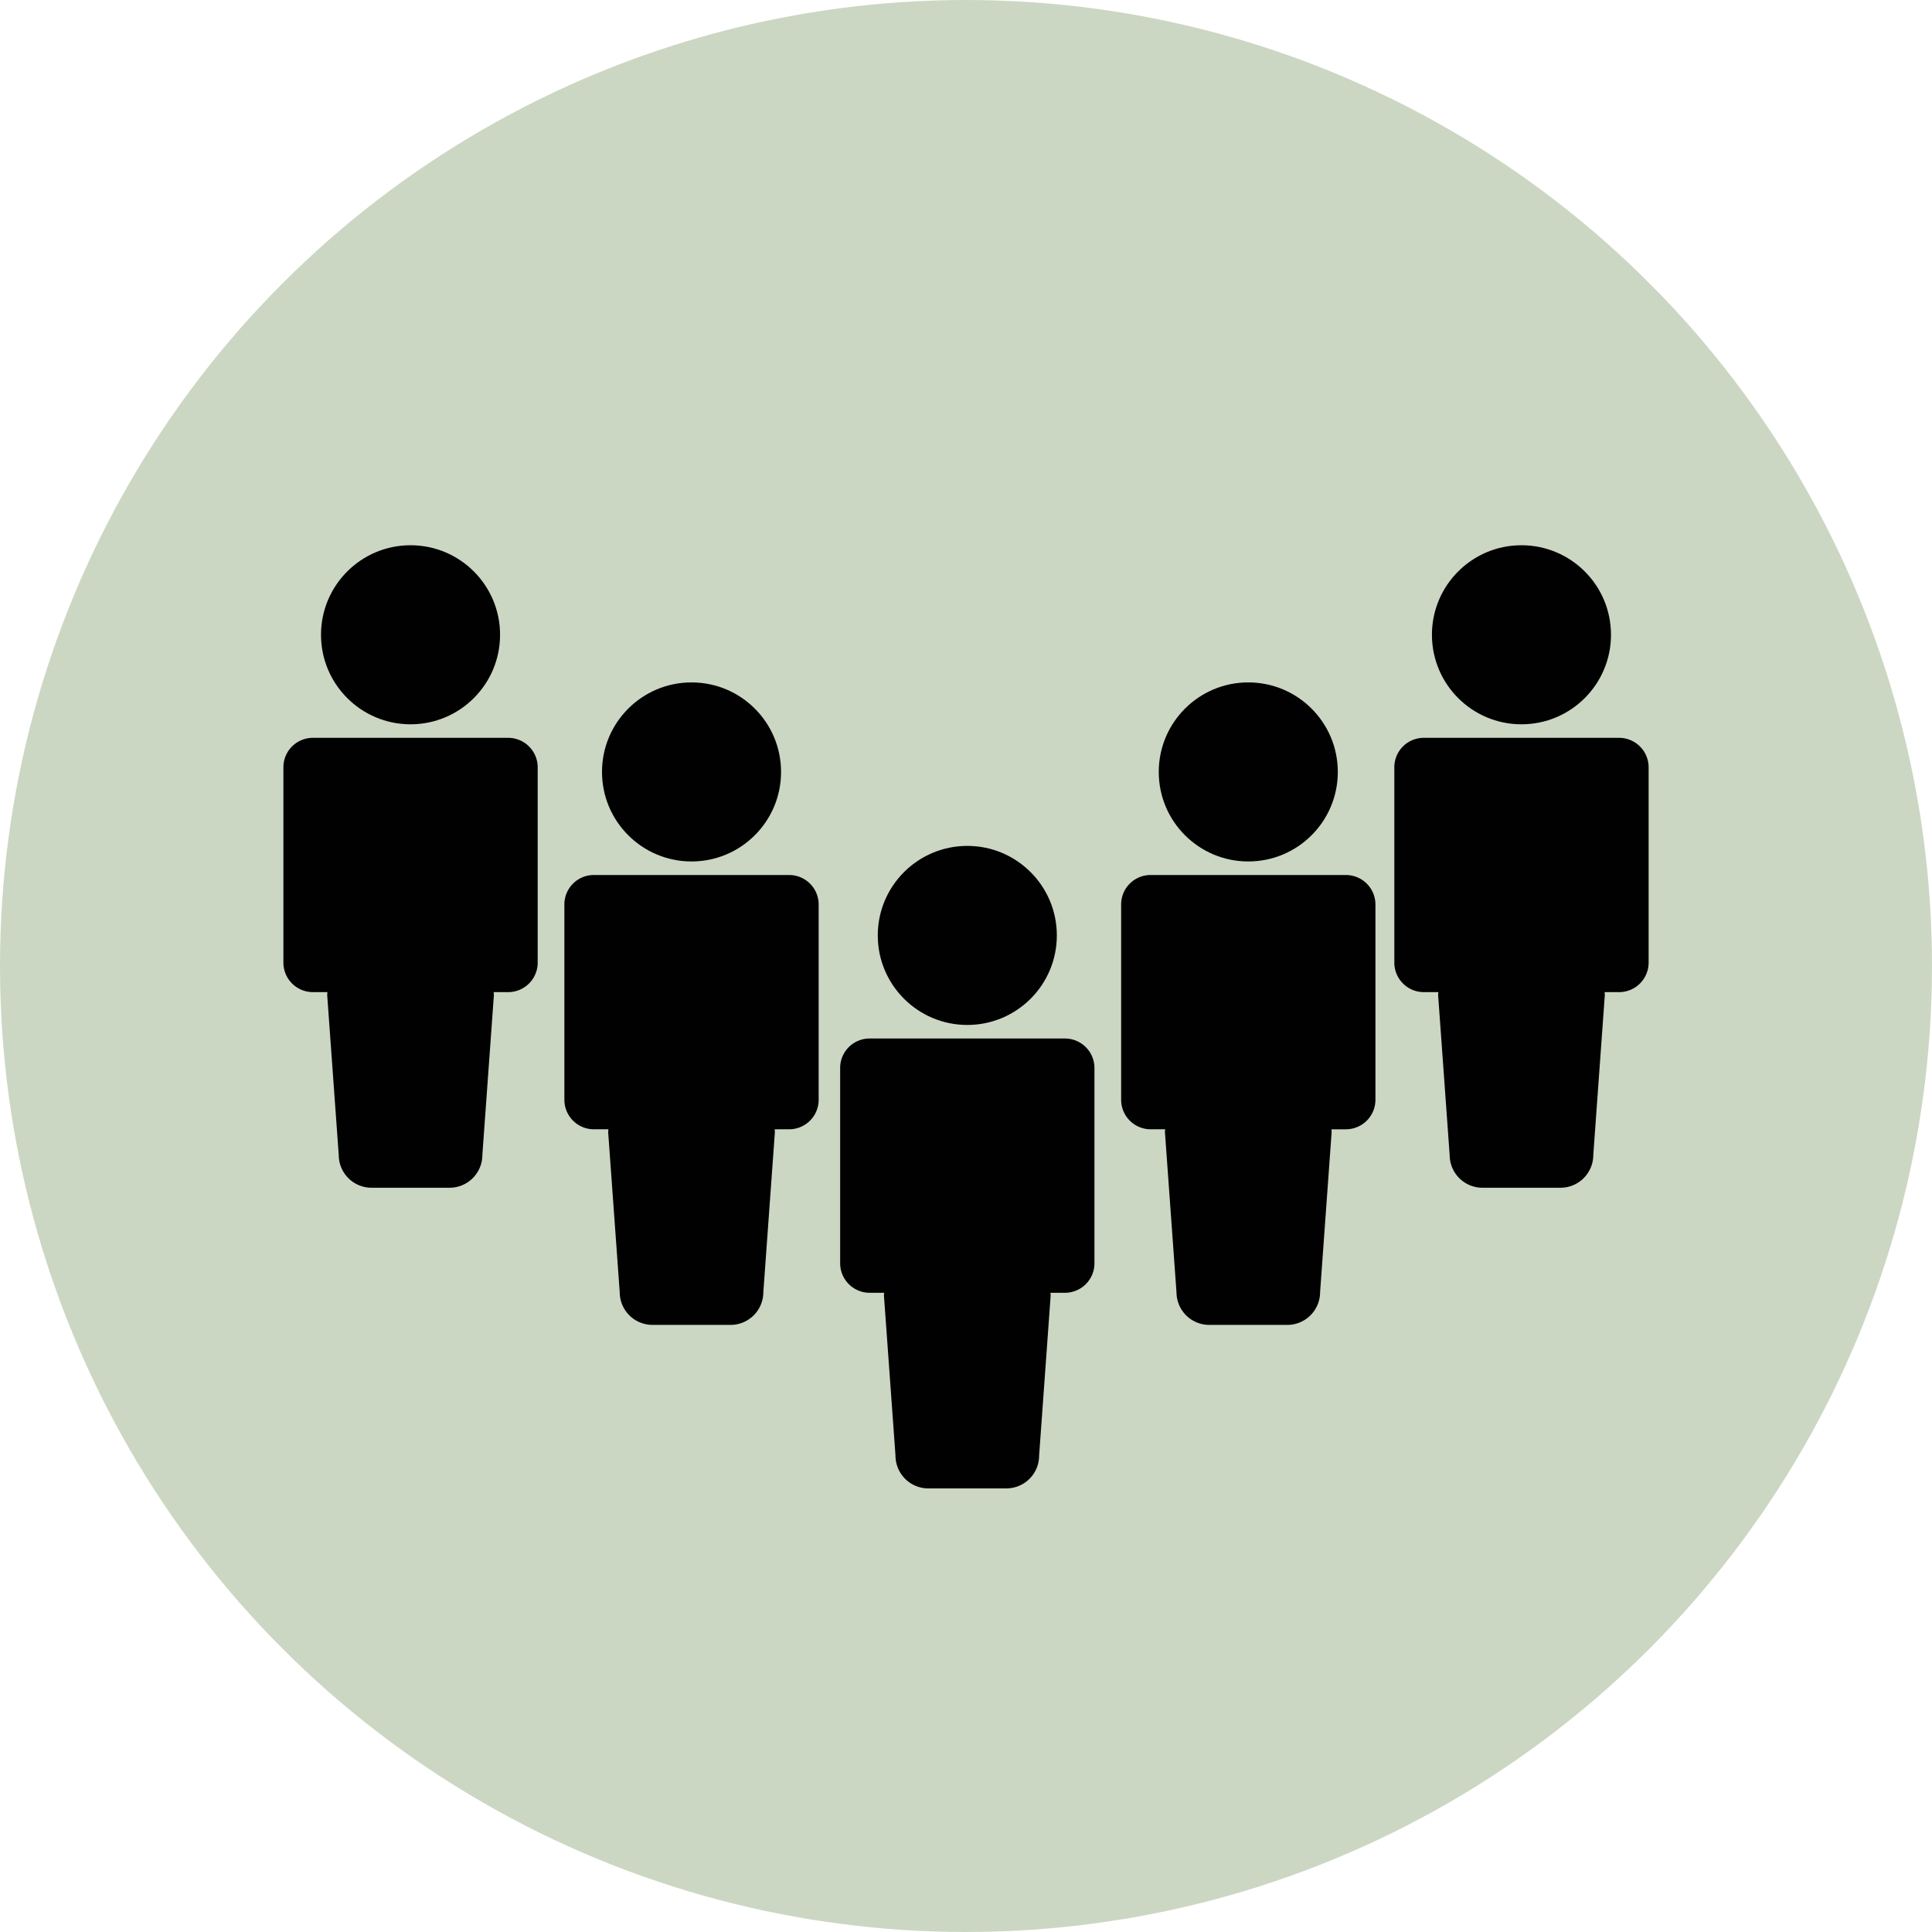
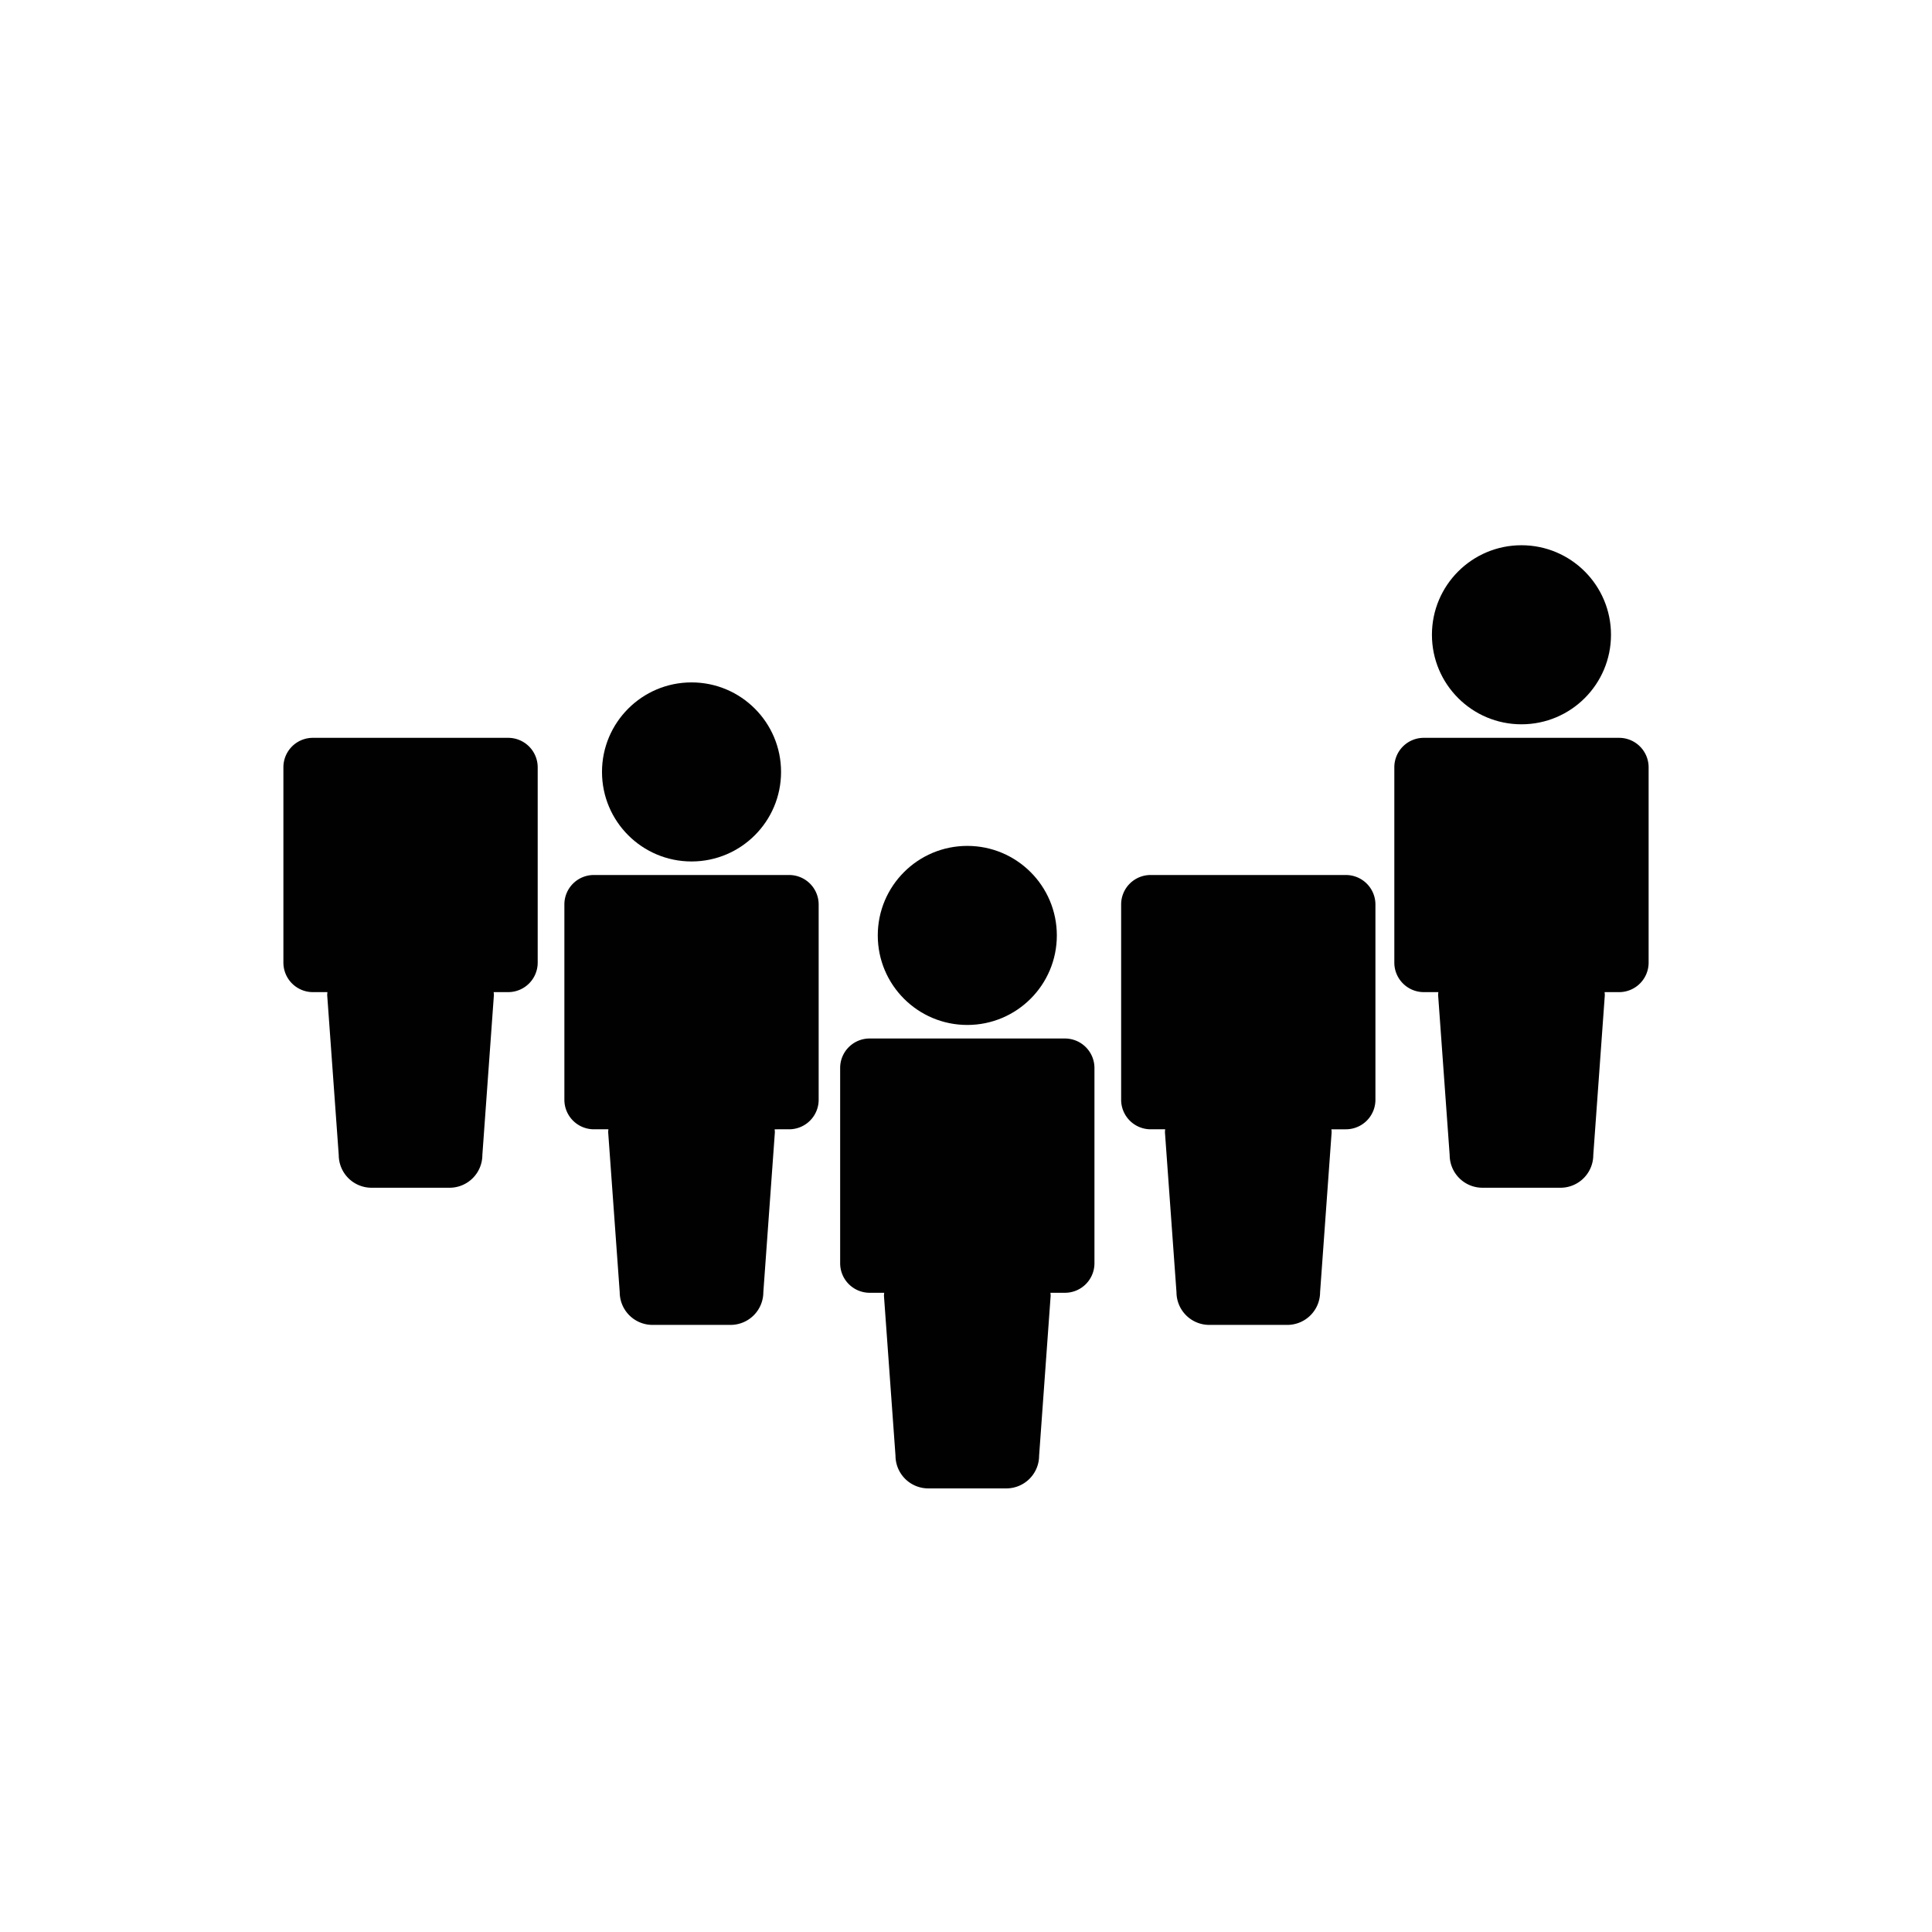
<svg xmlns="http://www.w3.org/2000/svg" viewBox="0 0 167.478 167.478">
  <title>icone-trabalhadores</title>
-   <circle cx="83.739" cy="83.739" r="83.739" style="fill:#ccd7c3" />
  <circle cx="83.852" cy="81.089" r="7.761" style="fill:#010101" />
  <path d="M93.583,91.285H76.634A2.551,2.551,0,0,0,74.091,93.828v16.949a2.559,2.559,0,0,0,2.551,2.551h1.264c-.005.087-.018.173-.018.261l1,13.861a2.843,2.843,0,0,0,2.835,2.835H88.503a2.843,2.843,0,0,0,2.835-2.835l1-13.861c0-.088-.013-.174-.018-.261h1.264a2.559,2.559,0,0,0,2.551-2.551V93.836A2.559,2.559,0,0,0,93.583,91.285Z" transform="translate(-1.261 -1.261)" style="fill:#010101" />
  <circle cx="59.946" cy="66.916" r="7.761" style="fill:#010101" />
  <path d="M69.677,77.112H52.728a2.551,2.551,0,0,0-2.543,2.543V96.604a2.559,2.559,0,0,0,2.551,2.551H54c-.005.087-.018.173-.018.261l1,13.861a2.843,2.843,0,0,0,2.835,2.835h6.78a2.843,2.843,0,0,0,2.835-2.835l1-13.861c0-.088-.013-.174-.018-.261H69.677a2.559,2.559,0,0,0,2.551-2.551V79.663A2.559,2.559,0,0,0,69.677,77.112Z" transform="translate(-1.261 -1.261)" style="fill:#010101" />
-   <circle cx="35.588" cy="55.026" r="7.761" style="fill:#010101" />
  <path d="M45.32,65.221H28.371a2.551,2.551,0,0,0-2.543,2.543V84.714a2.559,2.559,0,0,0,2.551,2.551h1.264c-.005.087-.018.173-.018.261l1,13.861a2.843,2.843,0,0,0,2.835,2.835h6.78a2.843,2.843,0,0,0,2.835-2.835l1-13.861c0-.088-.013-.174-.018-.261h1.264a2.559,2.559,0,0,0,2.551-2.551V67.772A2.559,2.559,0,0,0,45.32,65.221Z" transform="translate(-1.261 -1.261)" style="fill:#010101" />
-   <circle cx="108.209" cy="66.916" r="7.761" style="fill:#010101" />
  <path d="M117.941,77.112H100.992a2.551,2.551,0,0,0-2.543,2.543V96.604a2.559,2.559,0,0,0,2.551,2.551h1.264c-.005.087-.018.173-.018.261l1,13.861a2.843,2.843,0,0,0,2.835,2.835H112.86a2.843,2.843,0,0,0,2.835-2.835l1-13.861c0-.088-.013-.174-.018-.261h1.264a2.559,2.559,0,0,0,2.551-2.551V79.663A2.559,2.559,0,0,0,117.941,77.112Z" transform="translate(-1.261 -1.261)" style="fill:#010101" />
  <circle cx="131.89" cy="55.026" r="7.761" style="fill:#010101" />
  <path d="M141.622,65.221H124.673a2.551,2.551,0,0,0-2.543,2.543V84.714a2.559,2.559,0,0,0,2.551,2.551h1.264c-.005.087-.018.173-.018.261l1,13.861a2.843,2.843,0,0,0,2.835,2.835h6.78a2.843,2.843,0,0,0,2.835-2.835l1-13.861c0-.088-.013-.174-.018-.261h1.264a2.559,2.559,0,0,0,2.551-2.551V67.772A2.559,2.559,0,0,0,141.622,65.221Z" transform="translate(-1.261 -1.261)" style="fill:#010101" />
</svg>